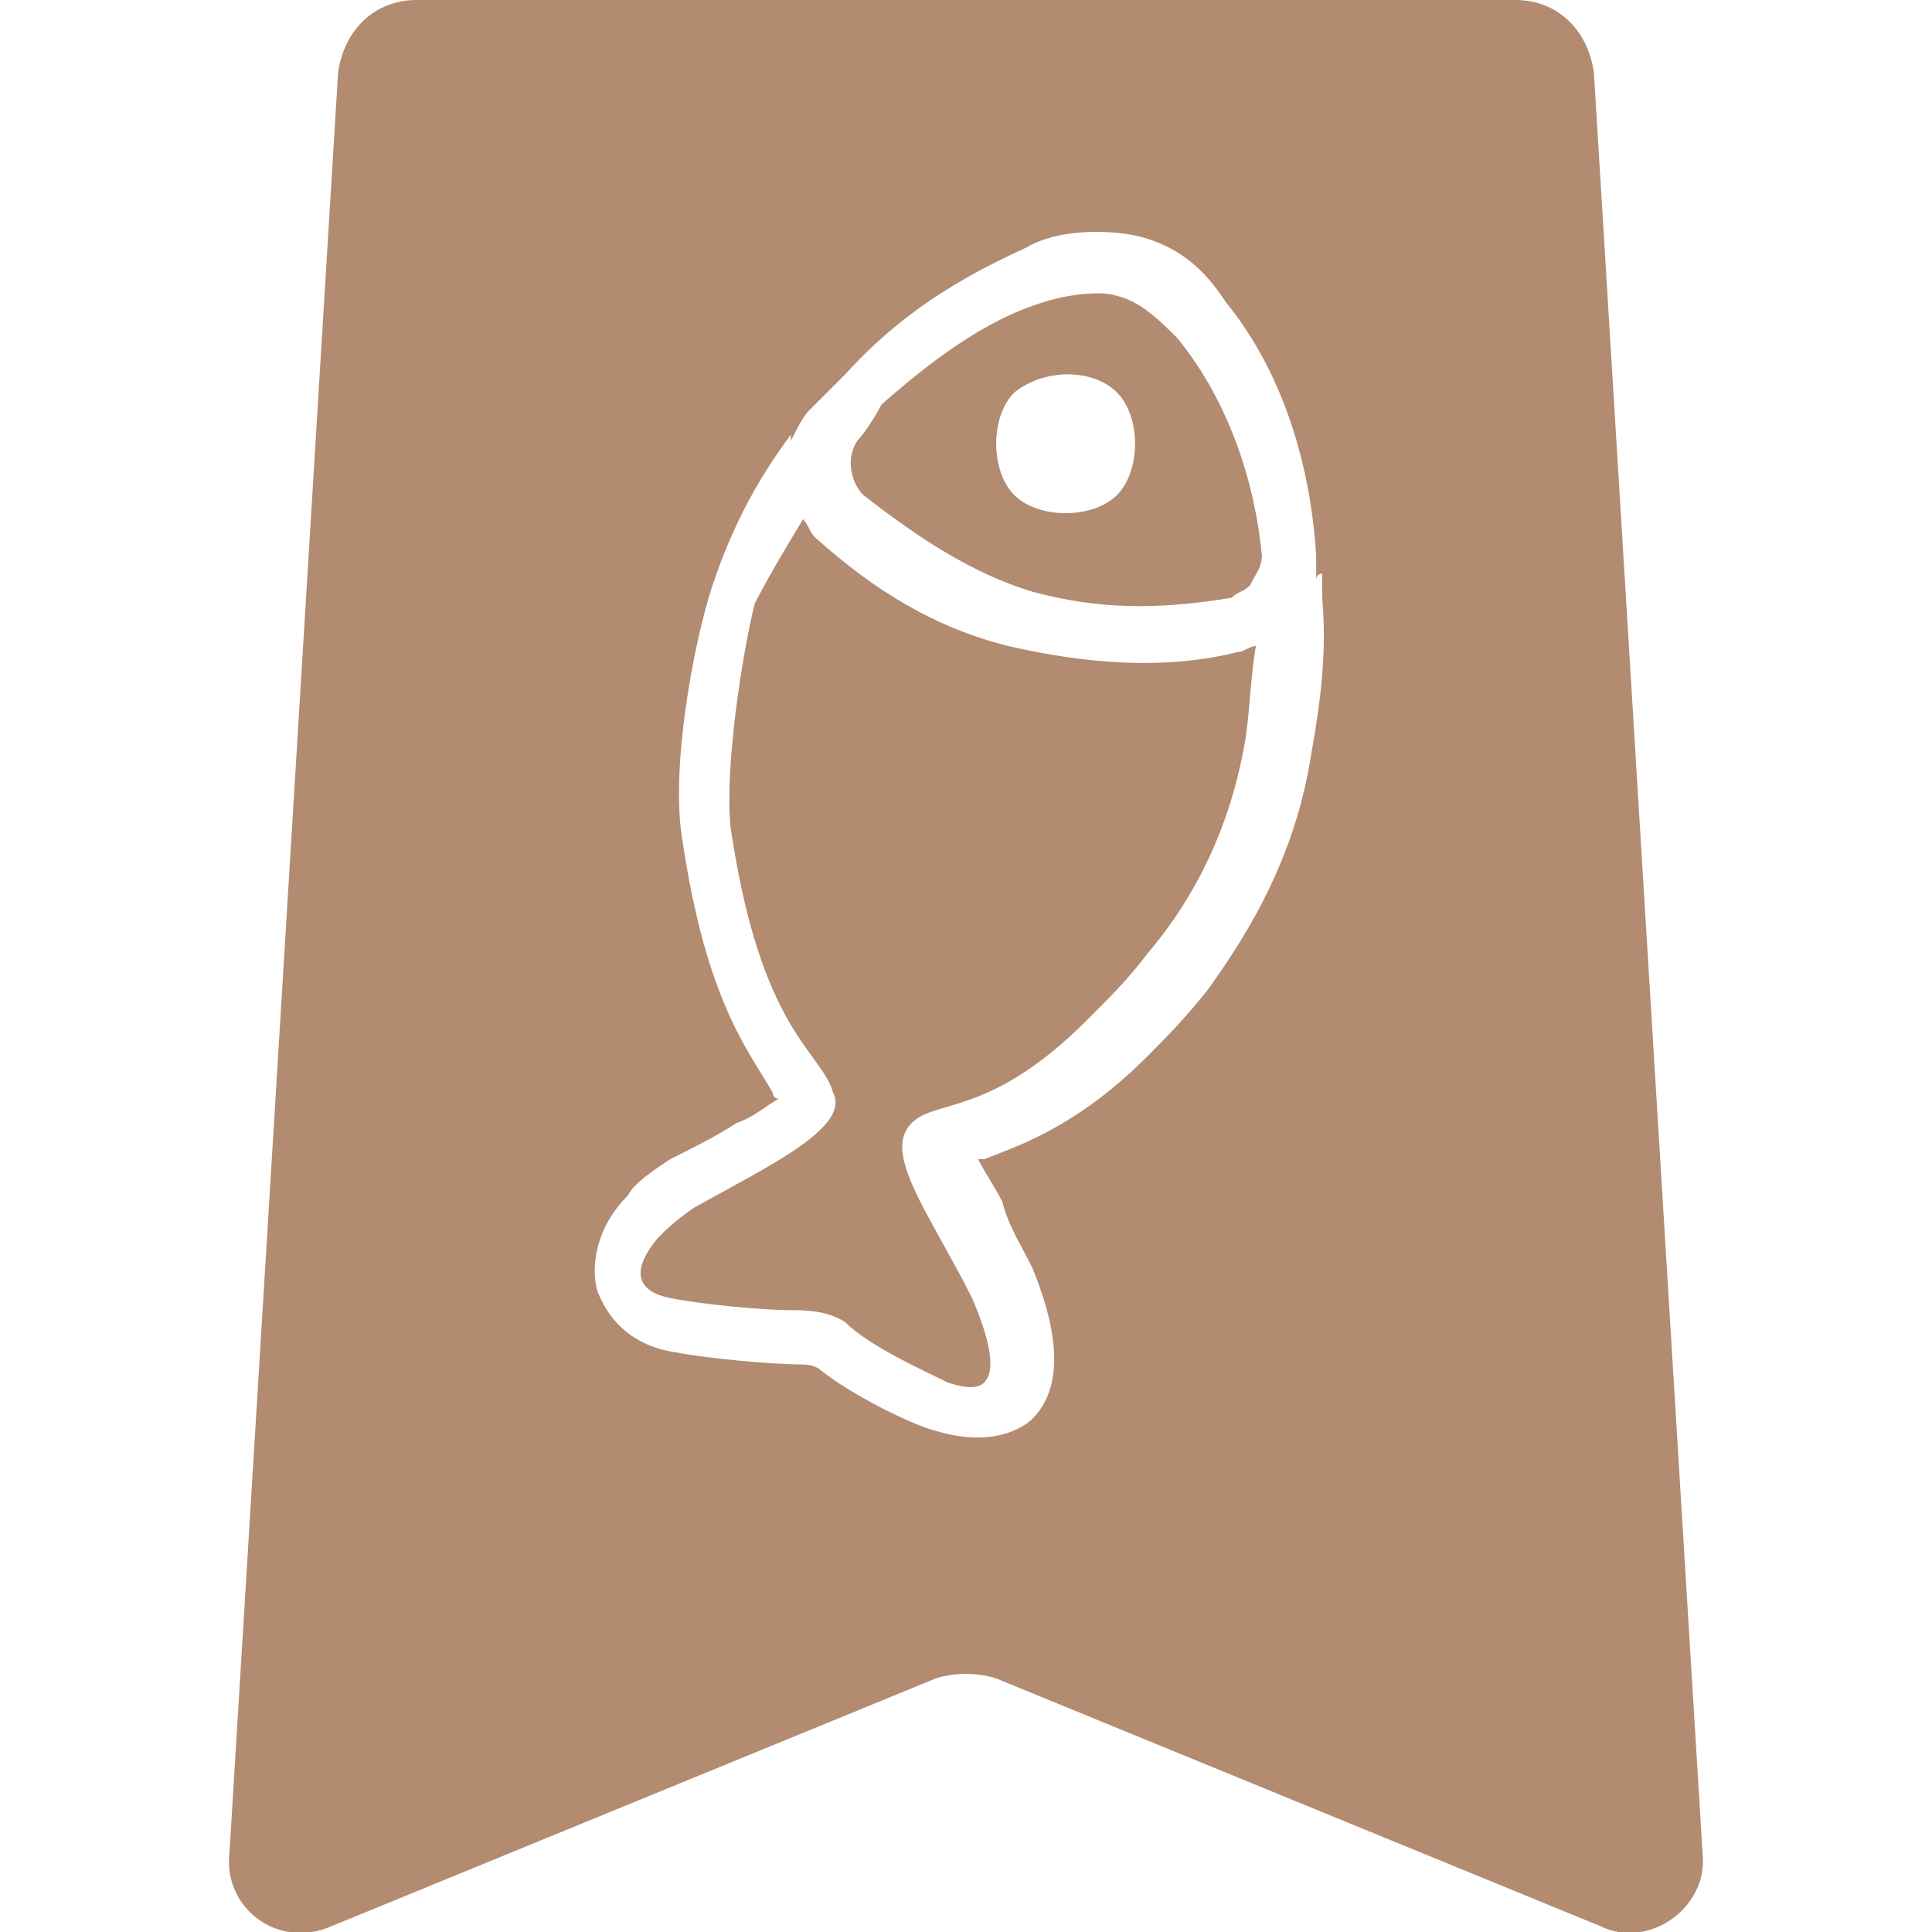
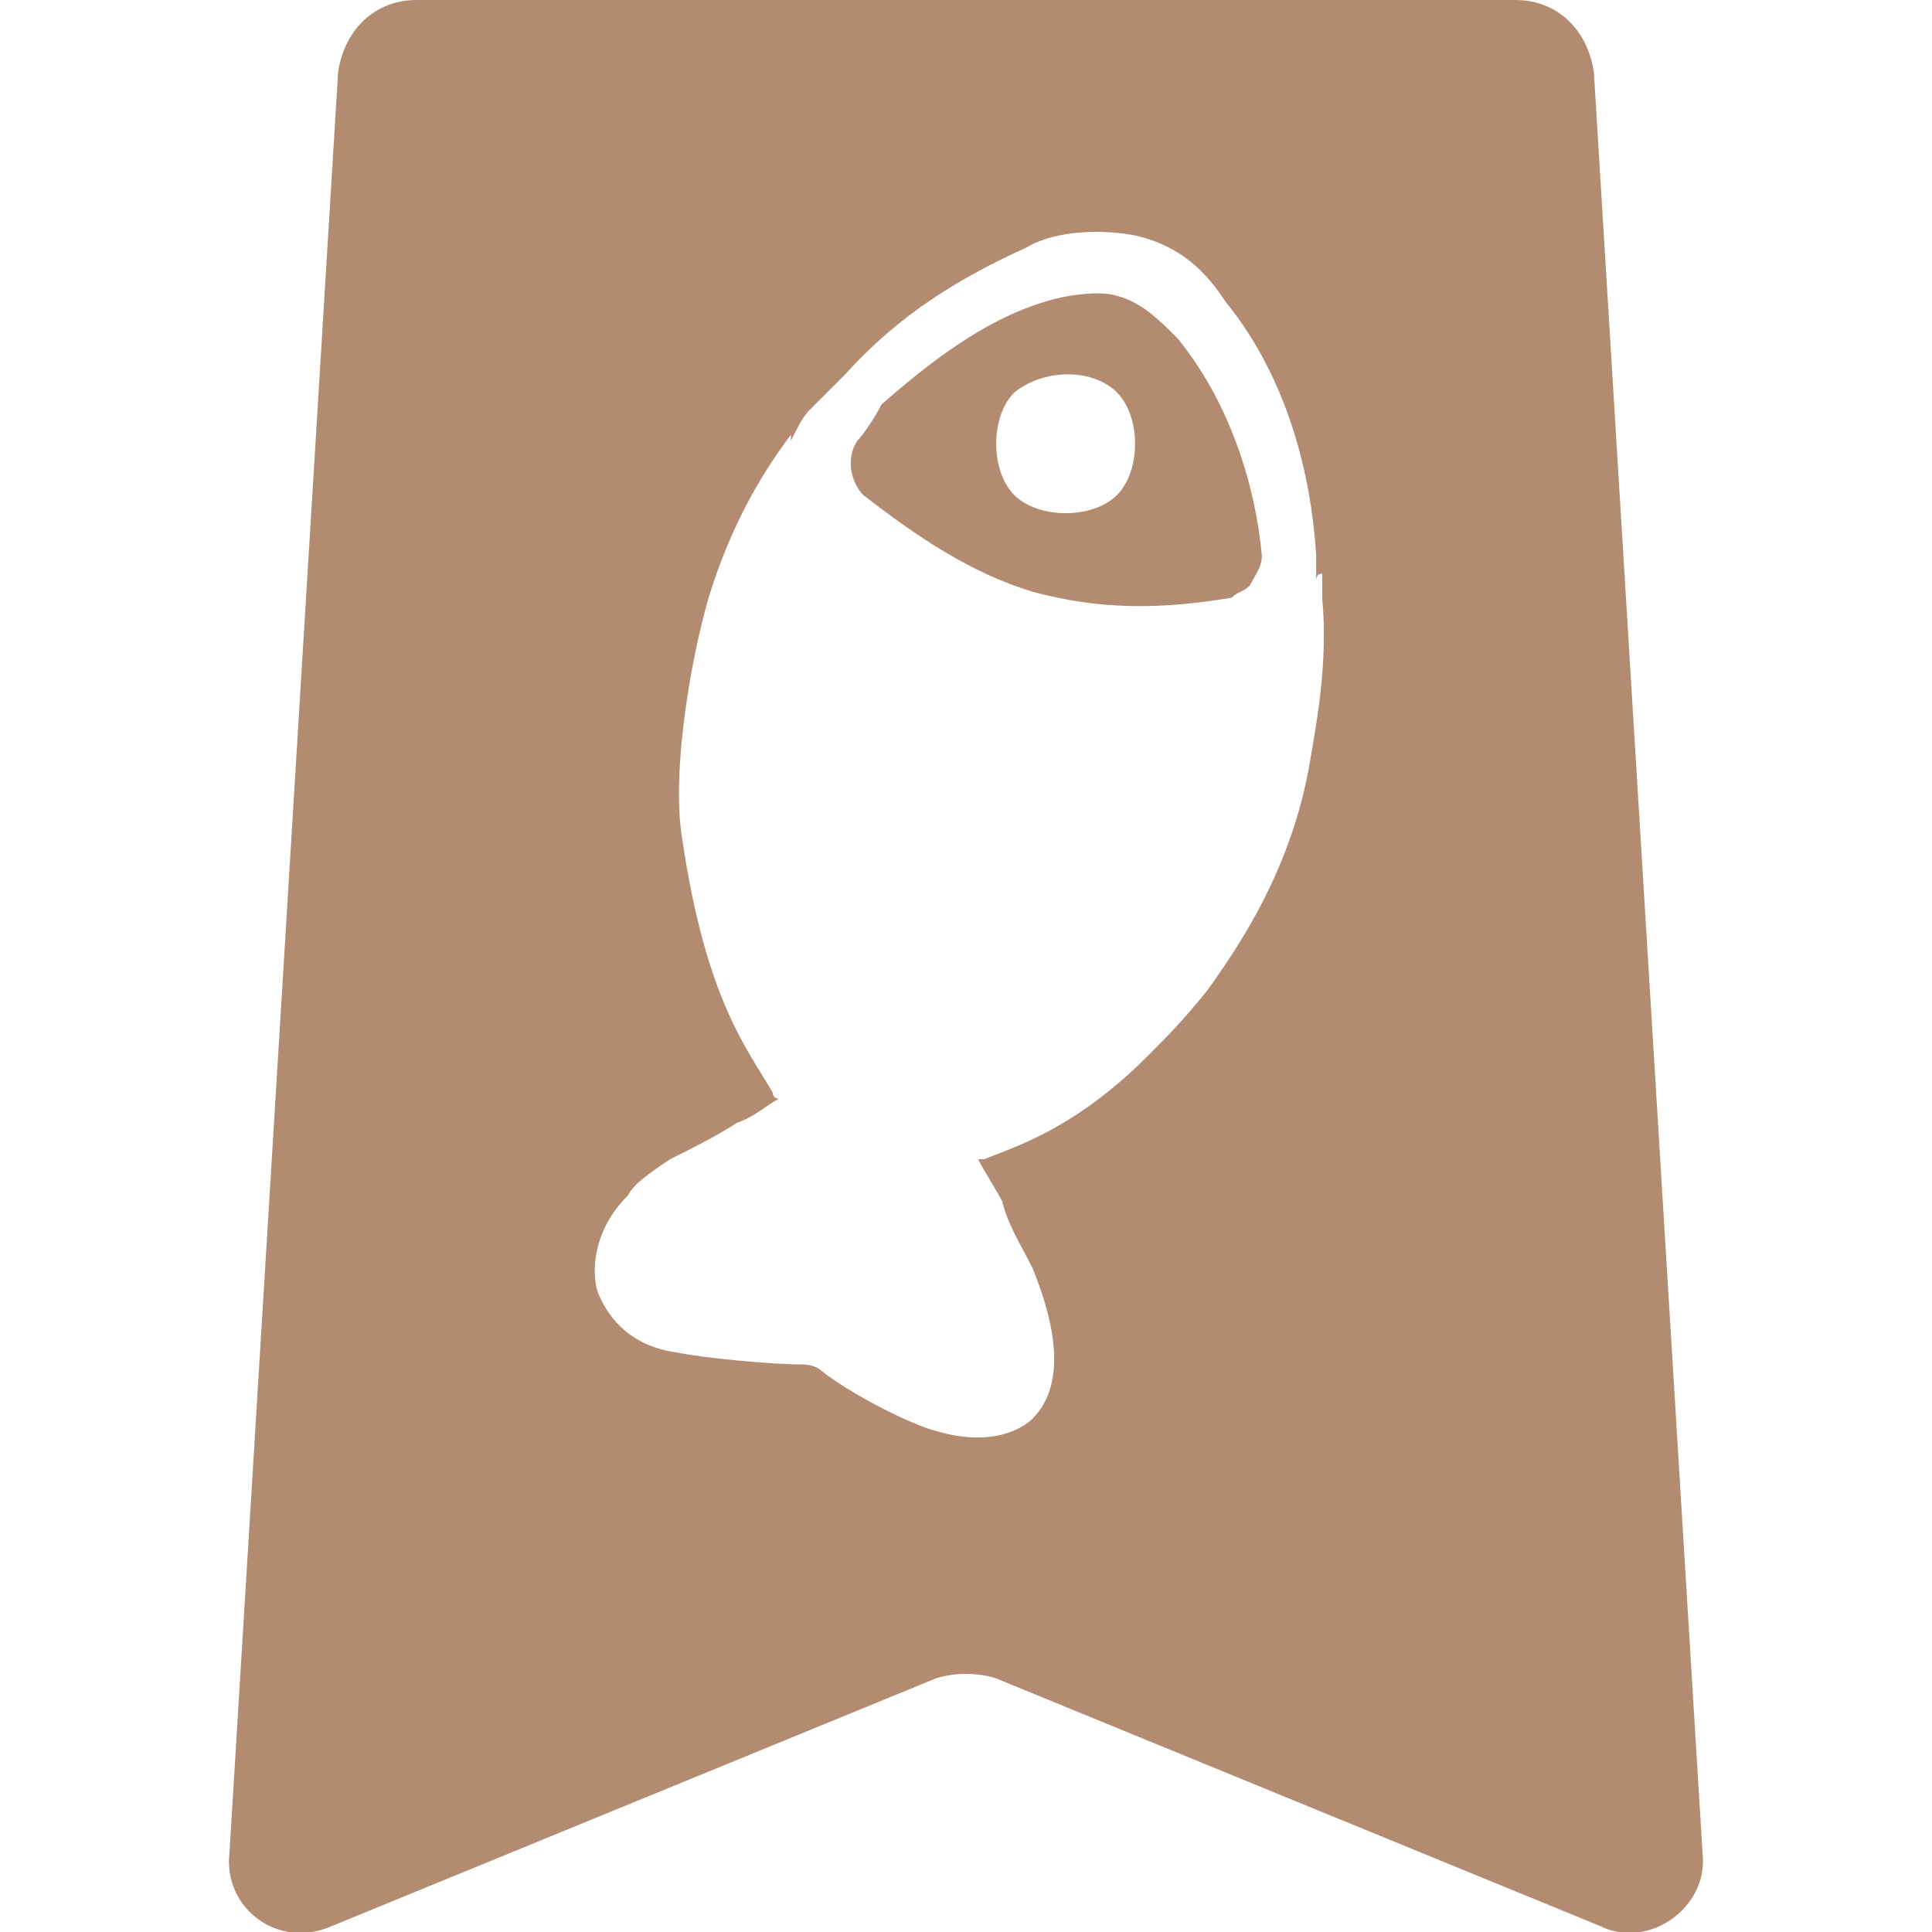
<svg xmlns="http://www.w3.org/2000/svg" version="1.1" id="图层_1" x="0px" y="0px" viewBox="0 0 32 32" style="enable-background:new 0 0 32 32;" xml:space="preserve">
  <style type="text/css">
	.st0{fill:#B28B70;}
</style>
  <g>
-     <path class="st0" d="M16.7,10.7c-1.2-0.3-2.2-0.9-3.2-1.8c-0.1-0.1-0.1-0.2-0.2-0.3c-0.3,0.5-0.6,1-0.8,1.4   c-0.2,0.8-0.5,2.7-0.4,3.7c0.5,3.4,1.5,3.7,1.7,4.4c0.1,0.2,0,0.4-0.2,0.6c-0.4,0.4-1.2,0.8-2.1,1.3c-0.3,0.2-0.5,0.4-0.6,0.5   c-0.5,0.6-0.3,0.9,0.2,1s1.5,0.2,2,0.2c0.2,0,0.6,0,0.9,0.2c0.4,0.4,1.3,0.8,1.7,1c0.3,0.1,0.5,0.1,0.6,0c0.2-0.2,0.1-0.7-0.2-1.4   c-0.7-1.4-1.5-2.4-1-2.9c0.4-0.4,1.3-0.1,2.9-1.7c0.4-0.4,0.7-0.7,1-1.1c0.6-0.7,1.3-1.8,1.6-3.4c0.1-0.5,0.1-1.1,0.2-1.7   c-0.1,0-0.2,0.1-0.3,0.1C19.3,11.1,18,11,16.7,10.7z" />
    <path class="st0" d="M18.5,4.9c-0.3-0.1-0.9,0-1.2,0.1c-1,0.3-1.9,1-2.7,1.7c-0.1,0.2-0.3,0.5-0.4,0.6C14,7.6,14.1,8,14.3,8.2   c0.9,0.7,1.8,1.3,2.8,1.6c1.1,0.3,2.1,0.3,3.3,0.1c0.1-0.1,0.2-0.1,0.3-0.2c0.1-0.2,0.2-0.3,0.2-0.5c-0.1-1.1-0.5-2.5-1.4-3.6   C19.2,5.3,18.9,5,18.5,4.9z M18.5,8.2c-0.4,0.4-1.3,0.4-1.7,0c-0.4-0.4-0.4-1.3,0-1.7c0.5-0.4,1.3-0.4,1.7,0S18.9,7.8,18.5,8.2z" />
    <path class="st0" d="M26.4,1.2C26.3,0.5,25.8,0,25.1,0H6.9C6.2,0,5.7,0.5,5.6,1.2L3.8,30.7c-0.1,0.9,0.8,1.6,1.7,1.2l10-4.1   c0.3-0.1,0.7-0.1,1,0l10,4.1c0.8,0.4,1.8-0.3,1.7-1.2L26.4,1.2z M21.7,12.6c-0.3,1.8-1.2,3.1-1.7,3.8c-0.4,0.5-0.7,0.8-1,1.1   c-1.2,1.2-2.2,1.5-2.7,1.7h-0.1c0.1,0.2,0.3,0.5,0.4,0.7c0.1,0.4,0.3,0.7,0.5,1.1c0.2,0.5,0.7,1.8,0,2.5c-0.1,0.1-0.6,0.5-1.6,0.2   c-0.4-0.1-1.4-0.6-1.9-1c-0.1-0.1-0.3-0.1-0.3-0.1c-0.5,0-1.6-0.1-2.1-0.2c-0.7-0.1-1.1-0.5-1.3-1c-0.1-0.3-0.1-1,0.5-1.6   c0.1-0.2,0.4-0.4,0.7-0.6c0.4-0.2,0.8-0.4,1.1-0.6c0.3-0.1,0.5-0.3,0.7-0.4c0,0-0.1,0-0.1-0.1c-0.4-0.7-1.1-1.5-1.5-4.2   c-0.2-1.2,0.2-3.3,0.5-4.2c0.3-0.9,0.7-1.7,1.3-2.5c0,0,0,0,0,0.1c0.1-0.2,0.2-0.4,0.3-0.5c0.2-0.2,0.4-0.4,0.6-0.6   c0.9-1,1.9-1.6,3-2.1c0.5-0.3,1.3-0.3,1.8-0.2c0.9,0.2,1.3,0.8,1.5,1.1c0.9,1.1,1.4,2.6,1.5,4.2c0,0.1,0,0.3,0,0.4   c0,0,0-0.1,0.1-0.1l0,0v0.4C22,11,21.8,12,21.7,12.6z" />
  </g>
</svg>